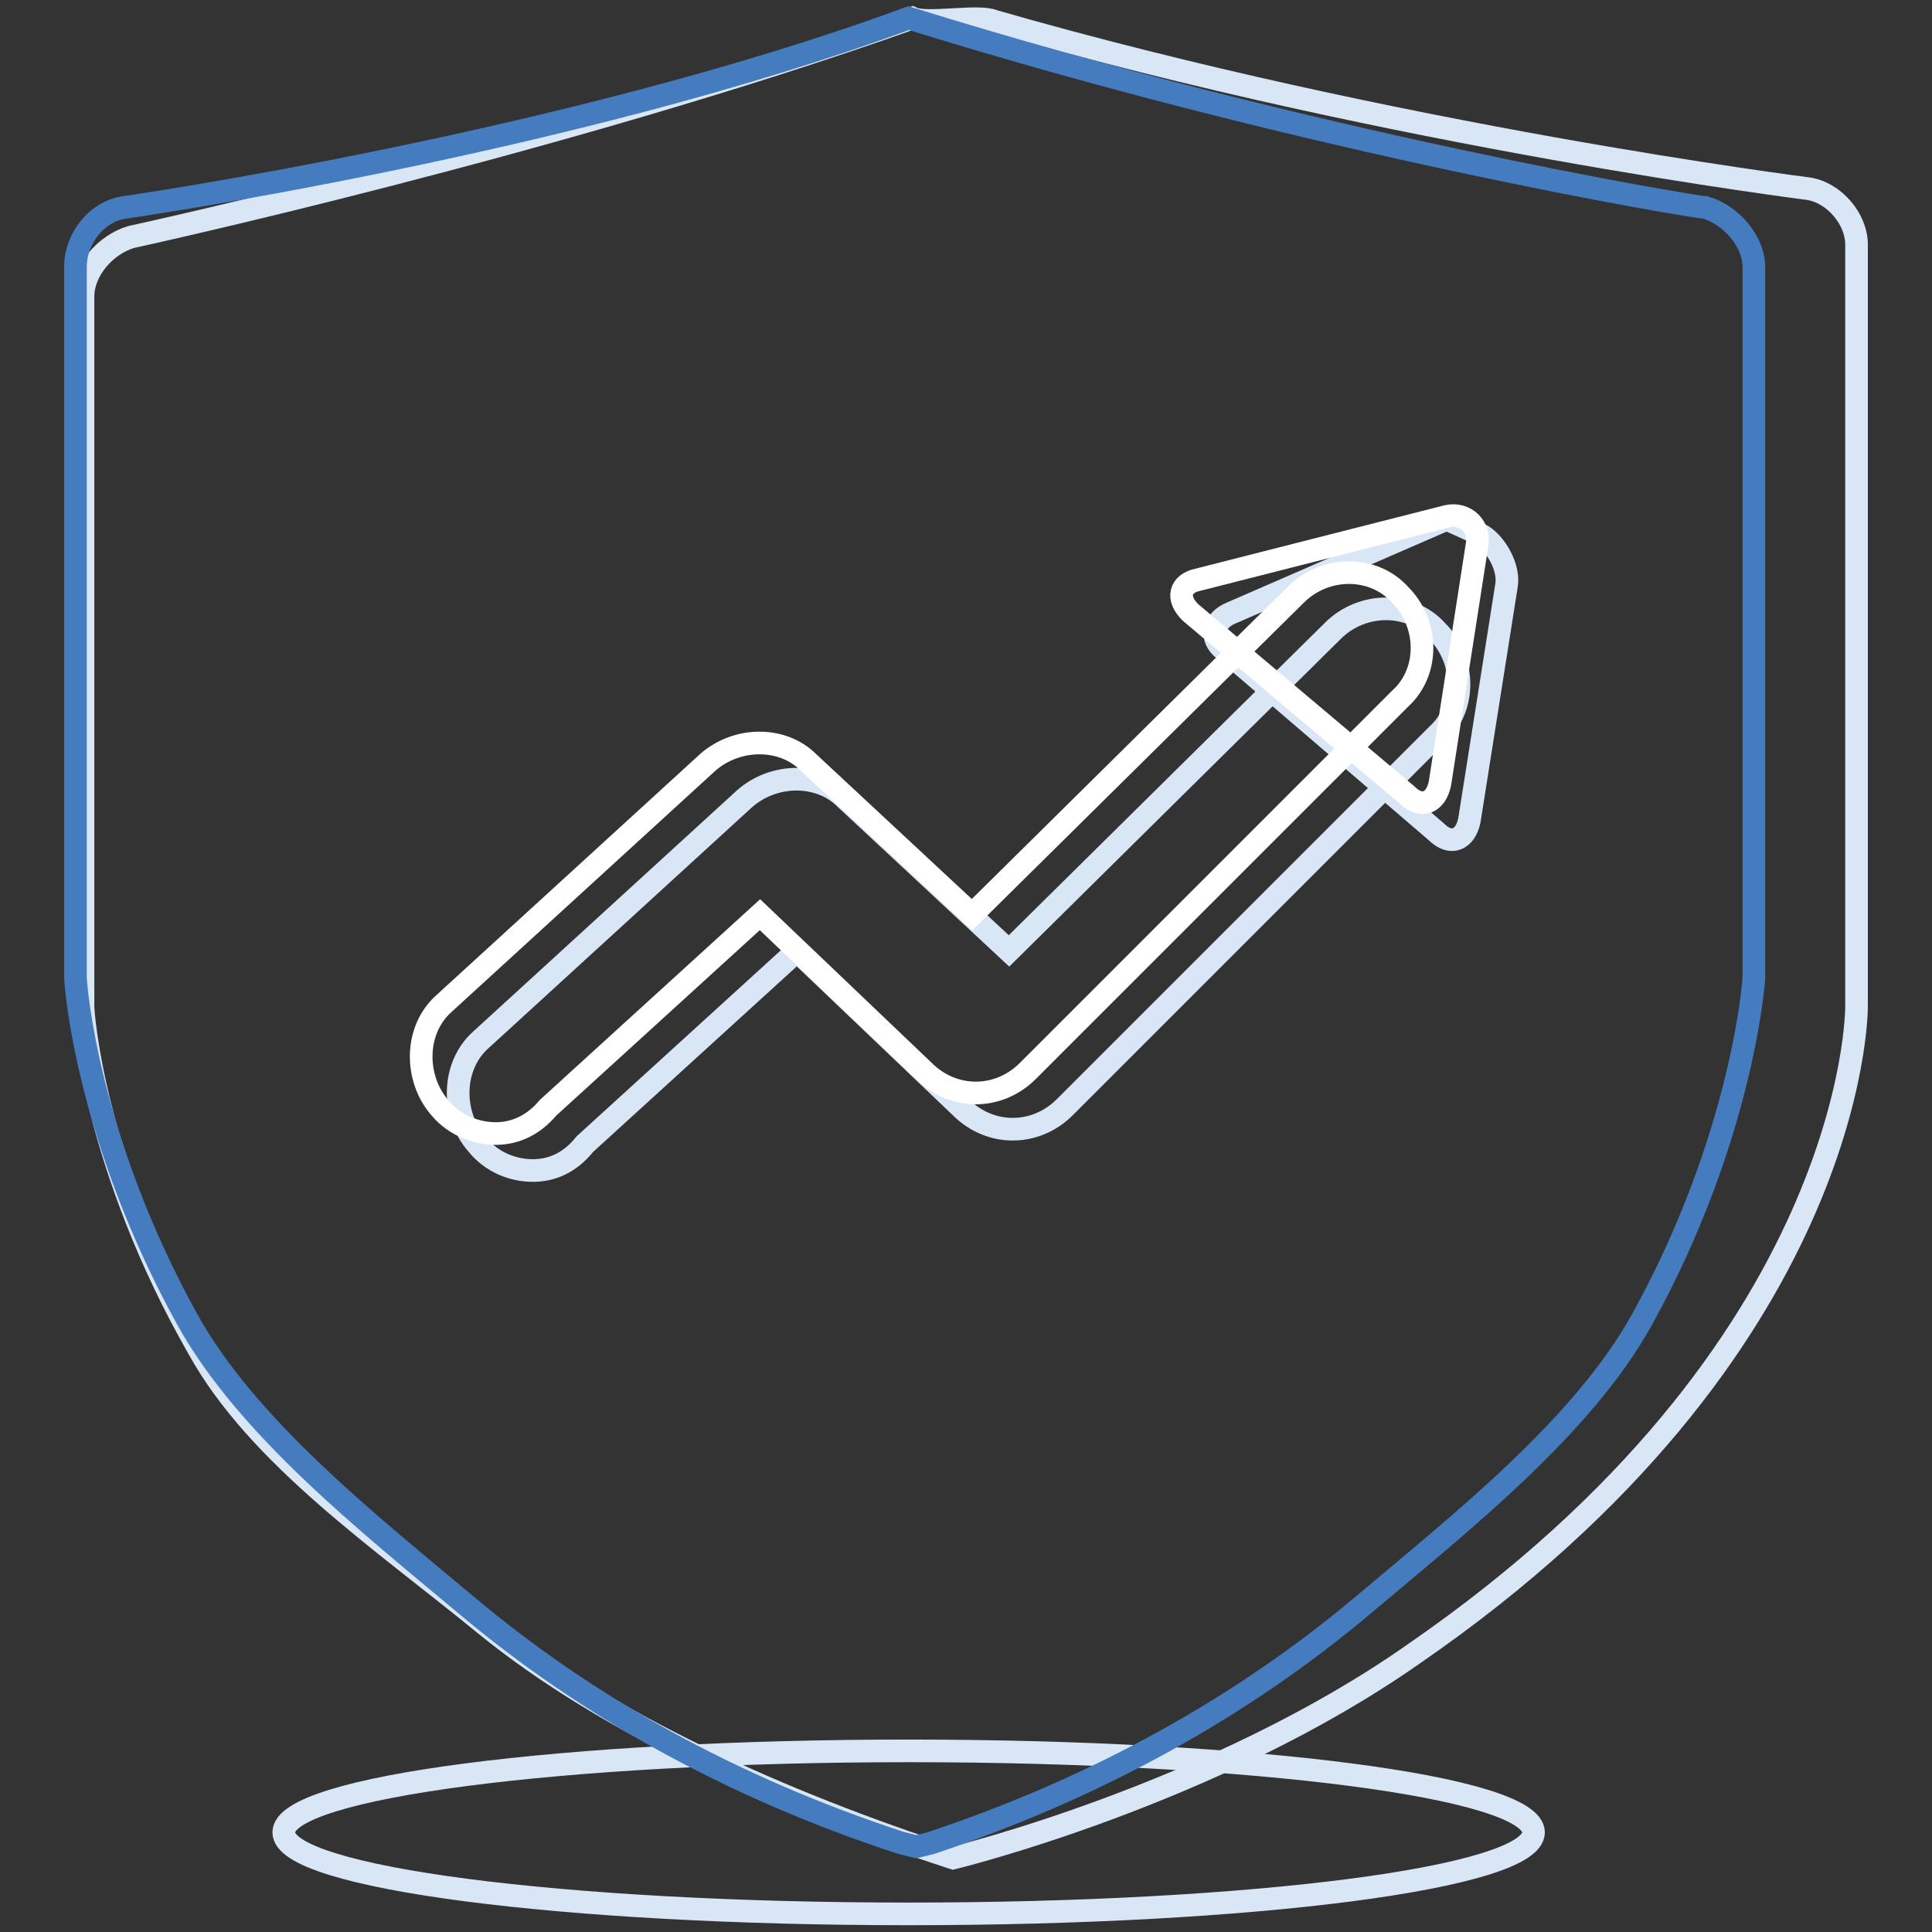
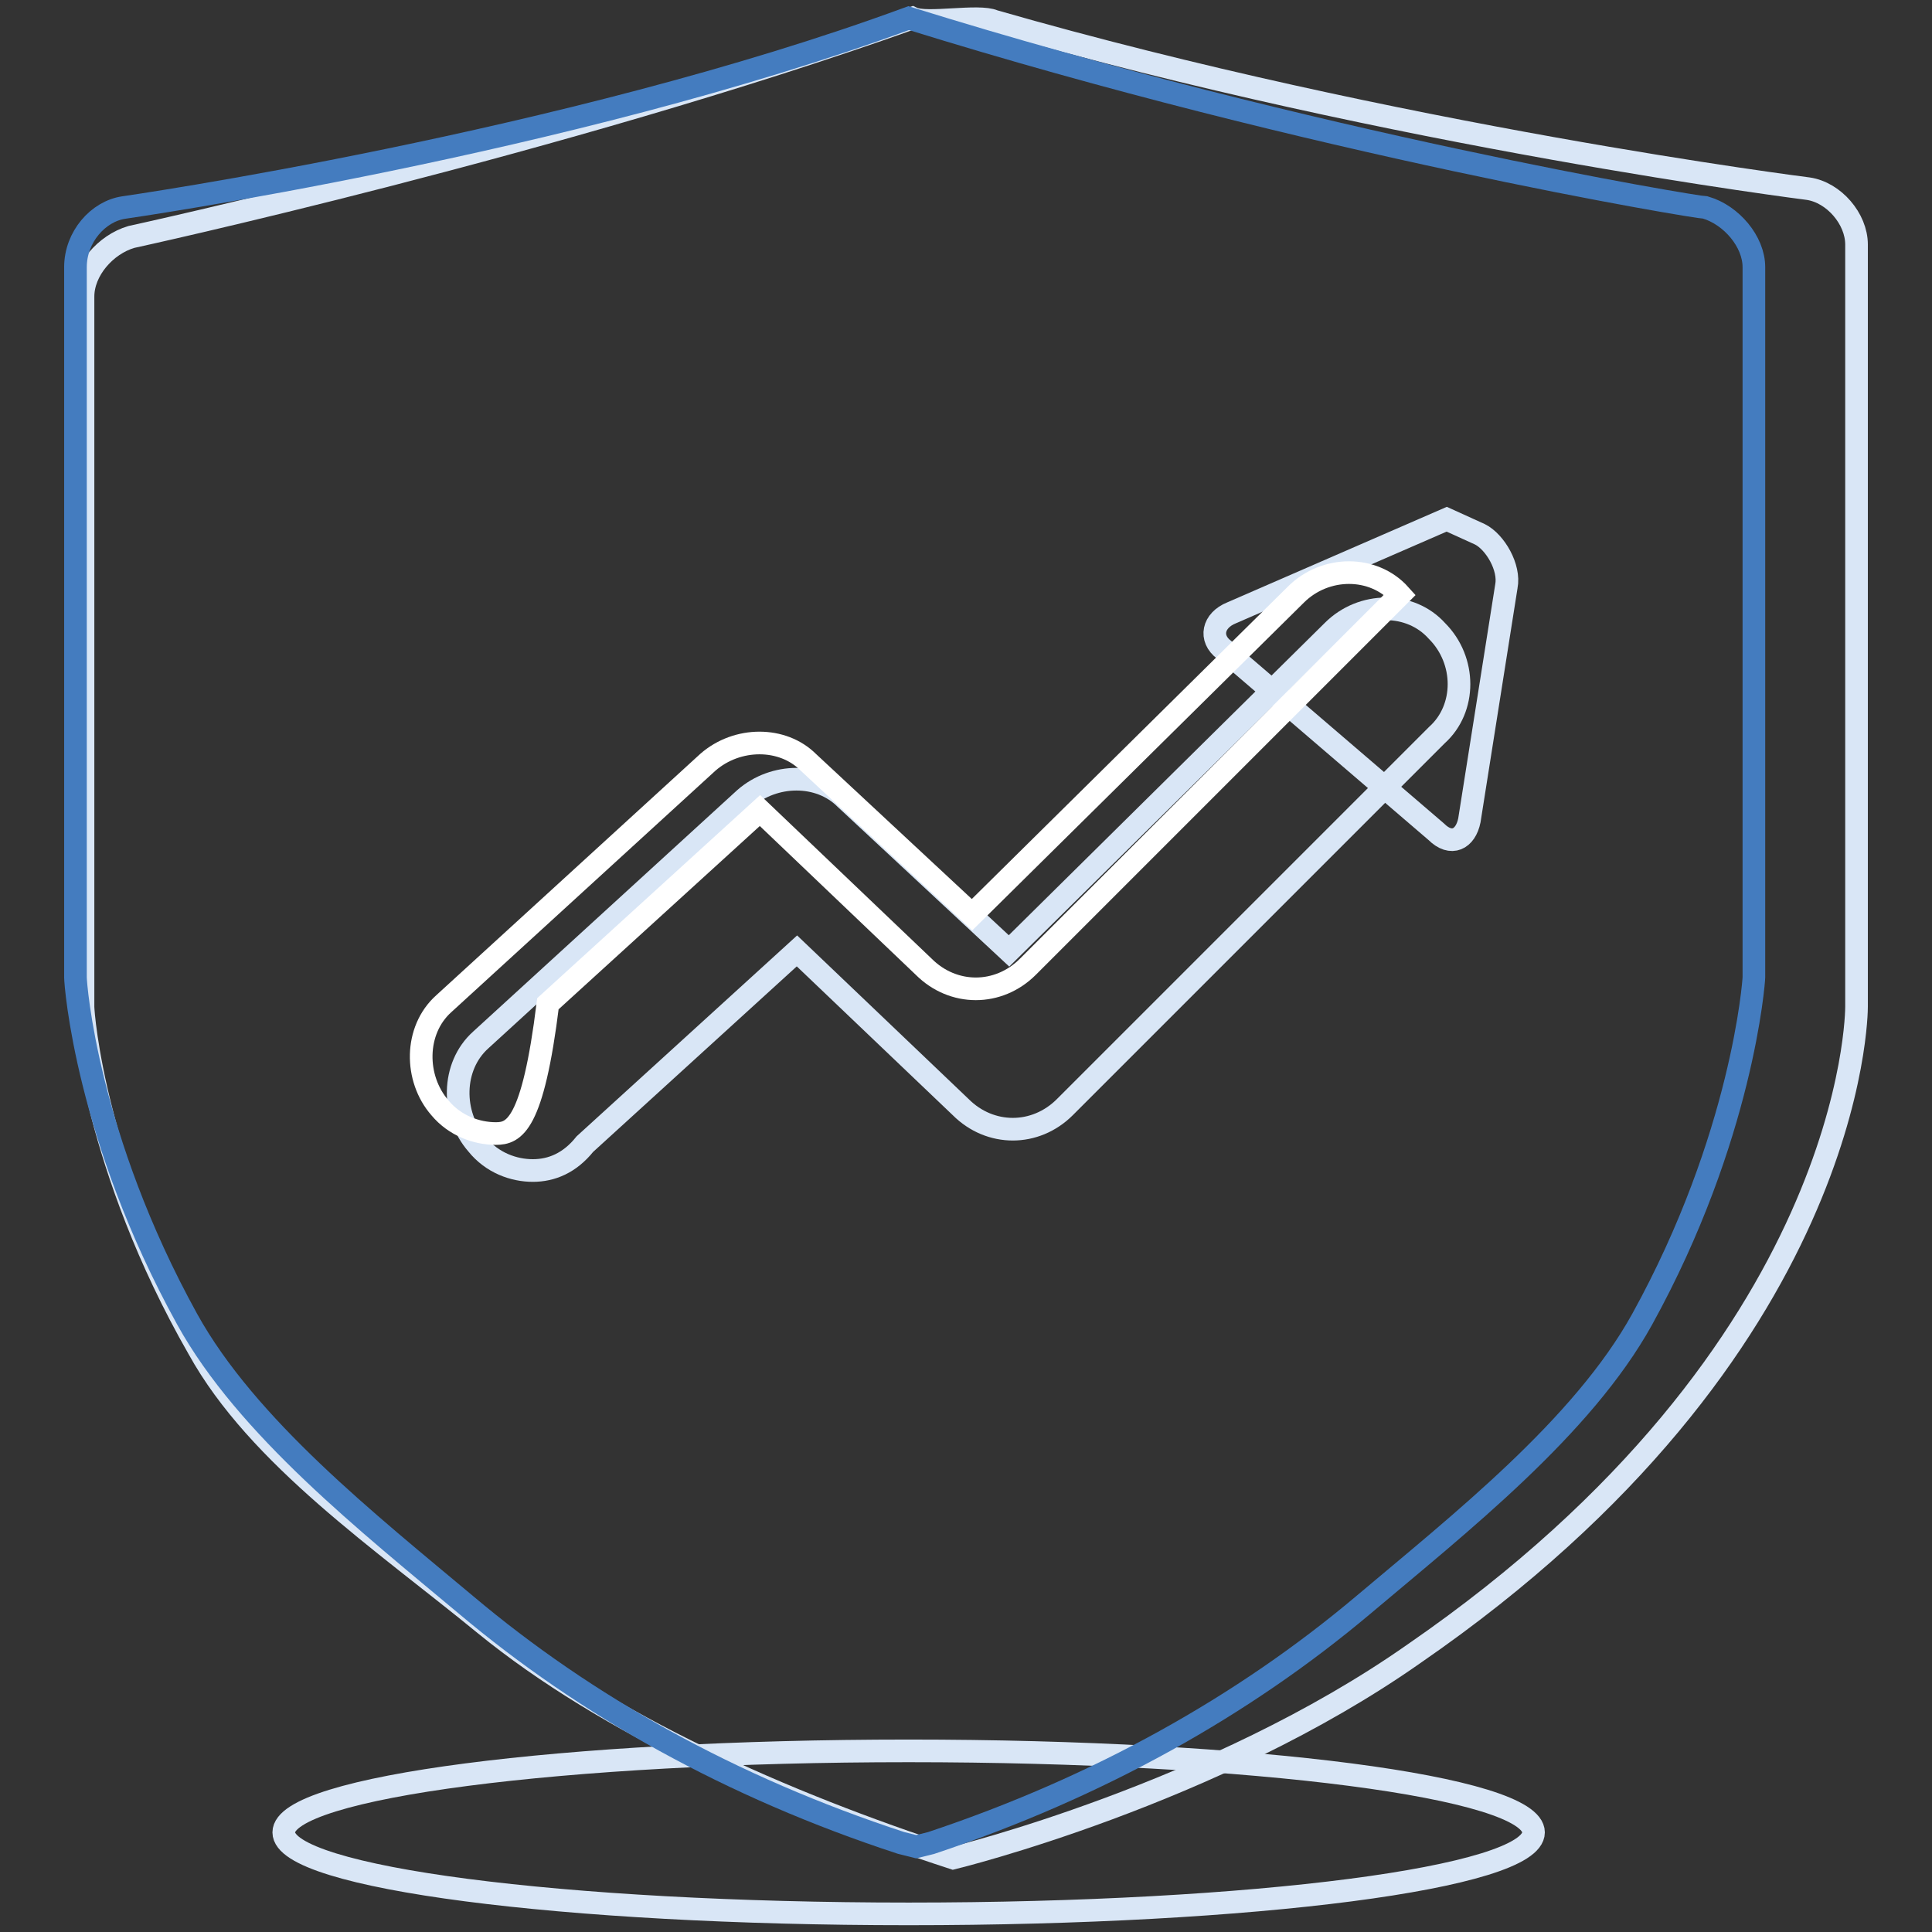
<svg xmlns="http://www.w3.org/2000/svg" version="1.1" x="0px" y="0px" viewBox="0 0 256 256" enable-background="new 0 0 256 256" xml:space="preserve">
  <rect x="0" y="0" width="256" height="256" fill="#333333" stroke="none" />
  <g>
    <path stroke-width="3" fill-opacity="0" stroke="#d9e6f6" d="M37.6,242.8c0,6,37,10.8,82.8,10.8c45.7,0,82.8-4.8,82.8-10.8c0,0,0,0,0,0c0-6-37.1-10.8-82.8-10.8 C74.6,232,37.6,236.8,37.6,242.8L37.6,242.8z" />
    <path stroke-width="3" fill-opacity="0" stroke="#d9e6f6" d="M120.9,2.4C74,19.1,17.4,31.4,17.4,31.4c-3.4,1-6.4,4.4-6.4,7.9v94.1c0,1,1.5,21.2,15.3,45.3 c7.9,14.3,24.6,25.6,37.9,36.5c16.3,13.3,39.4,23.6,62.1,31c0,0,34.5-8.4,61.1-27.1c58.6-40.4,58.6-85.2,58.6-85.7v-101 c0-3.4-3-6.9-6.4-7.4c0,0-54.7-6.9-107.9-22.2C129.7,1.9,122.8,3.3,120.9,2.4z" />
    <path stroke-width="3" fill-opacity="0" stroke="#447cbf" d="M120.4,2.4C75,19.1,16.4,27.5,16.4,27.5C13,28,10,31.4,10,35.4v94.1c0,1,1.5,21.2,14.8,45.3 c7.9,14.3,24.1,27.1,37,37.9c15.8,13.3,35,24.1,57.6,31.5l2,0.5l2-0.5c22.2-7.4,41.4-18.2,57.2-31.5c12.8-10.8,29.1-23.6,37-37.9 c13.3-24.1,14.8-44.8,14.8-45.3V35.4c0-3.4-3-6.9-6.4-7.9C224.8,27.5,174.1,19.1,120.4,2.4z" />
    <path stroke-width="3" fill-opacity="0" stroke="#d9e6f6" d="M70.6,155.1c-2.5,0-5.4-1-7.4-3.5c-3.4-3.9-3.4-10.3,0.5-13.8l35-32c3.9-3.4,9.9-3.4,13.3,0l21.7,20.2 l42.9-42.4c3.9-3.9,10.3-3.9,13.8,0c3.9,3.9,3.9,10.3,0,13.8l-49.3,49.3c-3.9,3.9-9.9,3.9-13.8,0L105.6,126l-28.1,25.6 C75.5,154.1,73.1,155.1,70.6,155.1L70.6,155.1z" />
    <path stroke-width="3" fill-opacity="0" stroke="#d9e6f6" d="M163.2,81.2c-2.5,1-3,3.4-1,4.9l28.1,24.1c2,2,3.9,1,4.4-1.5l4.9-31c0.5-2.5-1.5-5.9-3.5-6.9l-4.4-2 L163.2,81.2z" />
-     <path stroke-width="3" fill-opacity="0" stroke="#ffffff" d="M65.7,150.2c-2.5,0-5.4-1-7.4-3.4c-3.4-3.9-3.4-10.3,0.5-13.8l35-32c3.9-3.4,9.9-3.4,13.3,0l21.7,20.2 l42.9-42.4c3.9-3.9,10.3-3.9,13.8,0c3.9,3.9,3.9,10.3,0,13.8l-49.3,49.3c-3.9,3.9-9.9,3.9-13.8,0l-21.7-20.7l-28.1,25.6 C70.6,149.2,68.1,150.2,65.7,150.2L65.7,150.2z" />
-     <path stroke-width="3" fill-opacity="0" stroke="#ffffff" d="M158.8,76.8c-2.5,0.5-3,2.5-1,4.4l28.6,24.1c2,2,3.9,1,4.4-1.5l4.9-31.5c0.5-2.5-1.5-4.4-3.9-3.9 L158.8,76.8z" />
+     <path stroke-width="3" fill-opacity="0" stroke="#ffffff" d="M65.7,150.2c-2.5,0-5.4-1-7.4-3.4c-3.4-3.9-3.4-10.3,0.5-13.8l35-32c3.9-3.4,9.9-3.4,13.3,0l21.7,20.2 l42.9-42.4c3.9-3.9,10.3-3.9,13.8,0l-49.3,49.3c-3.9,3.9-9.9,3.9-13.8,0l-21.7-20.7l-28.1,25.6 C70.6,149.2,68.1,150.2,65.7,150.2L65.7,150.2z" />
  </g>
</svg>